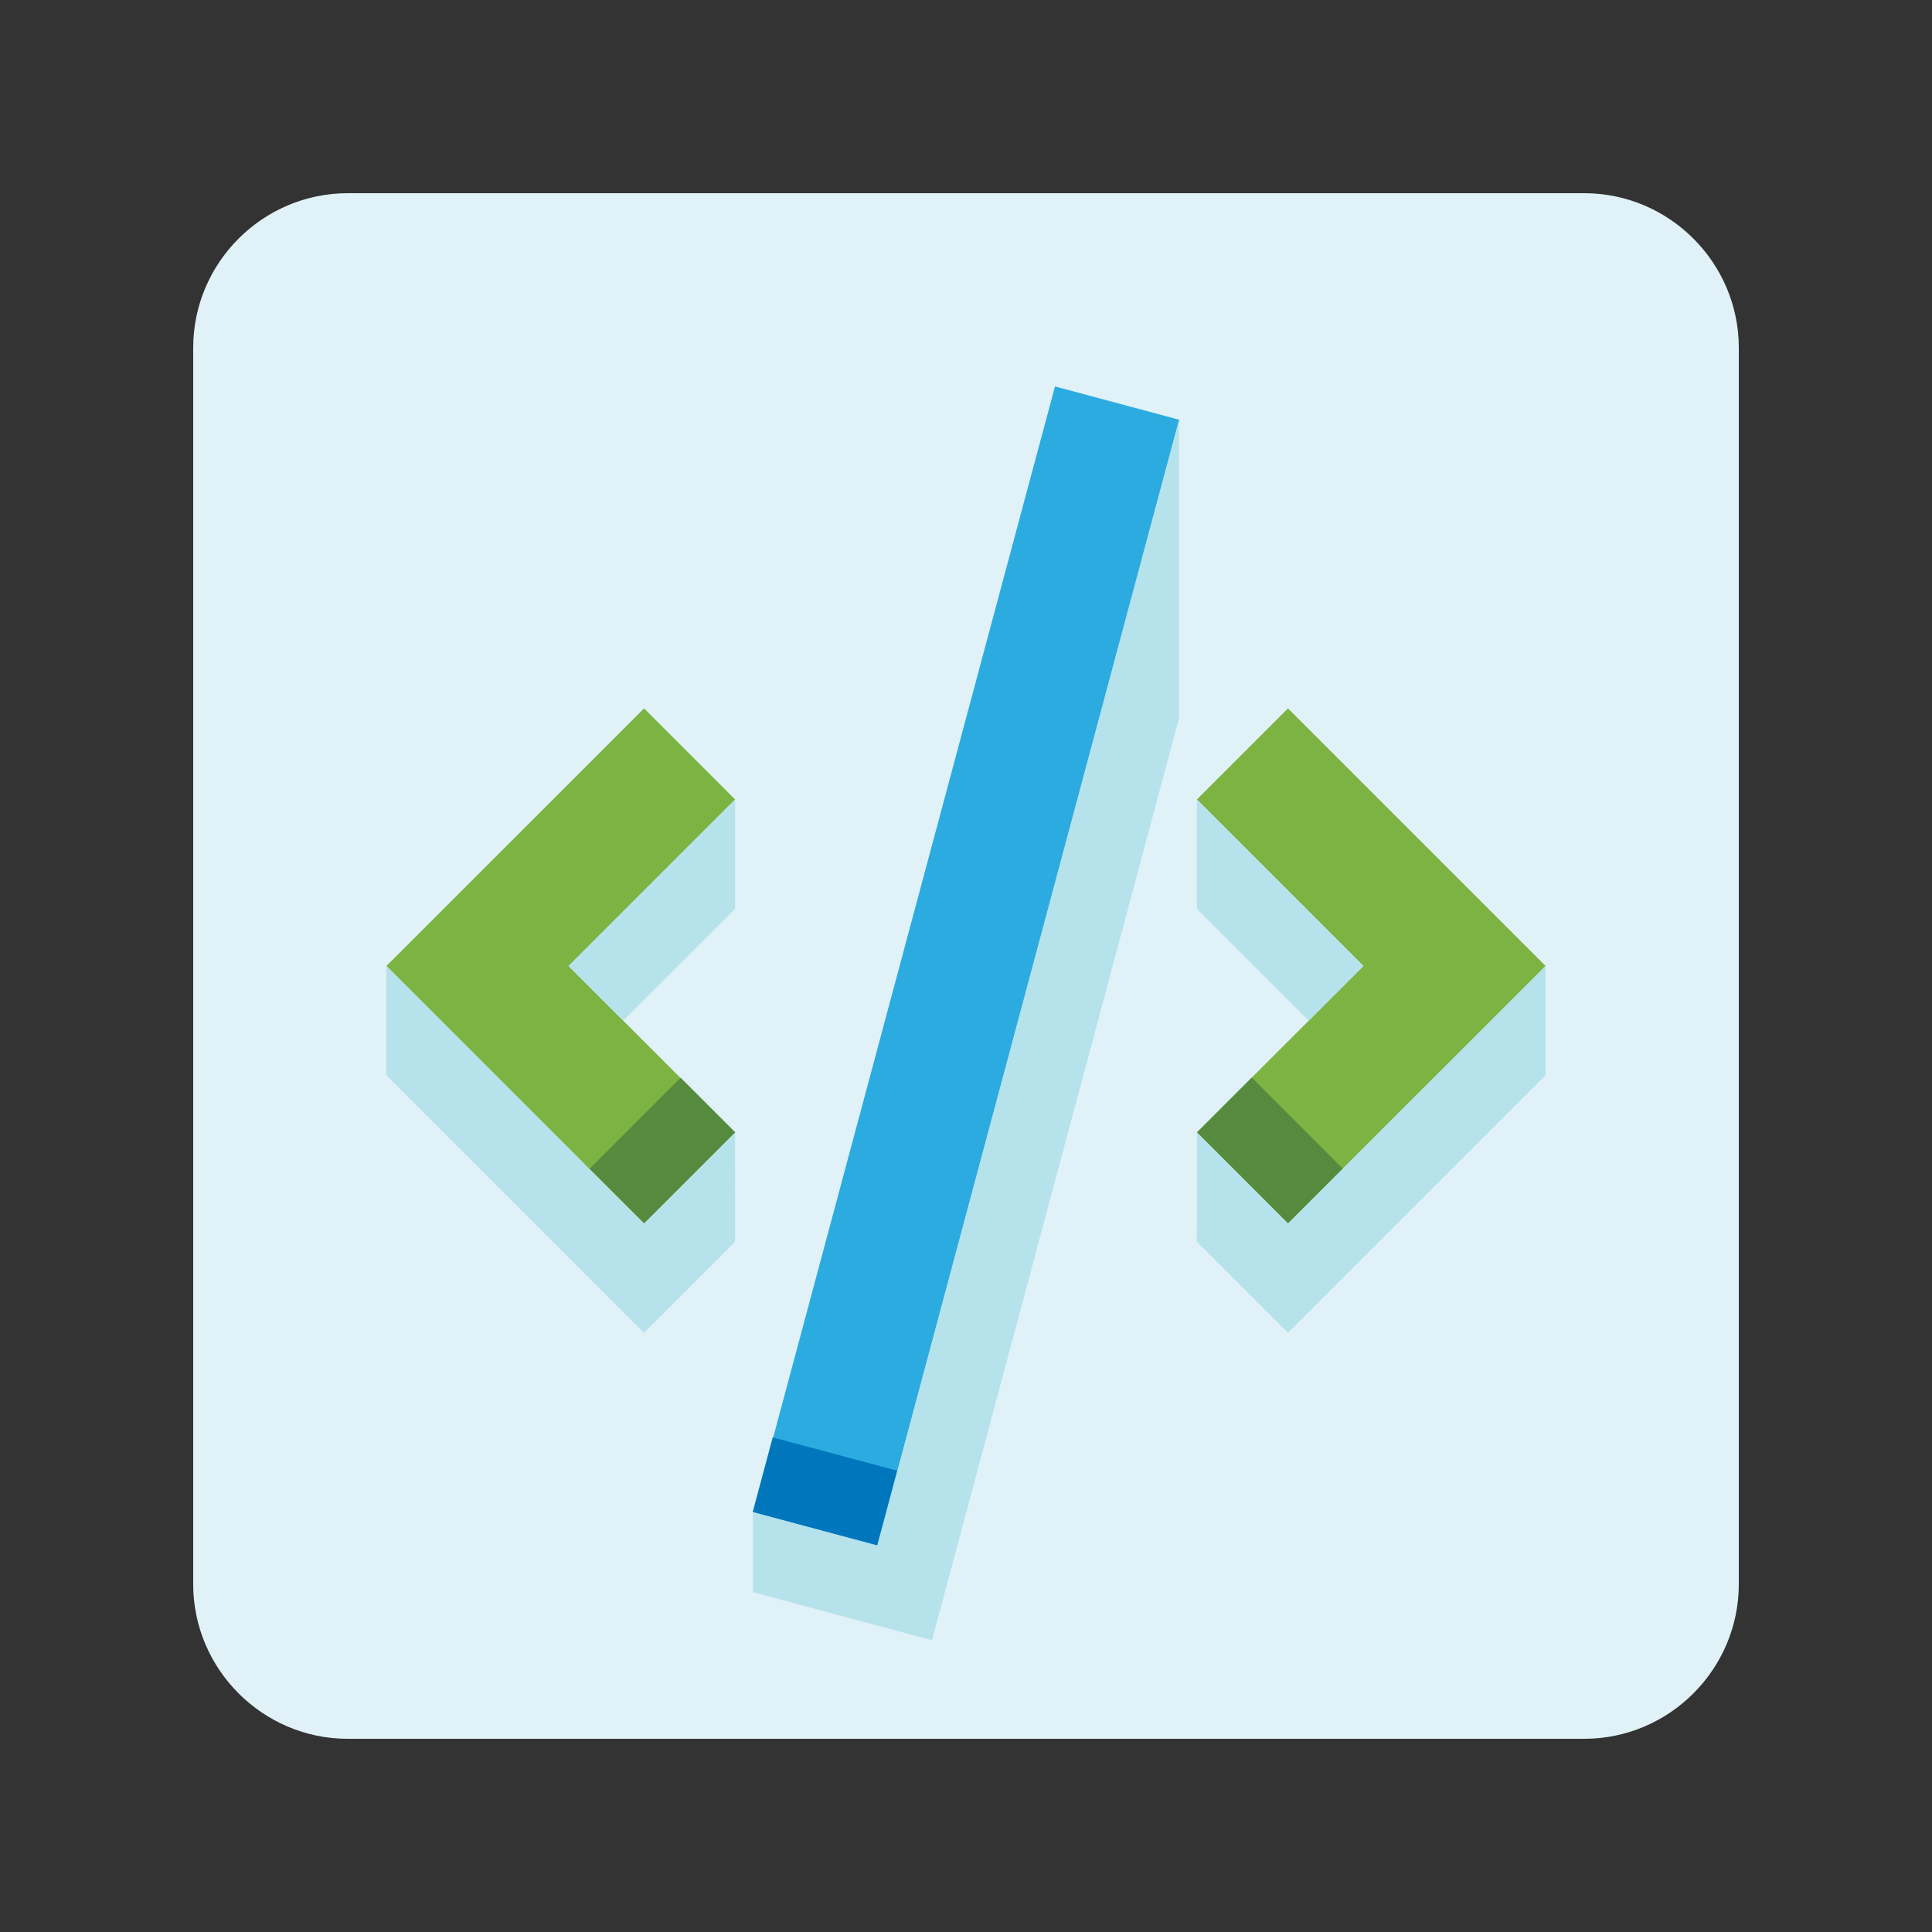
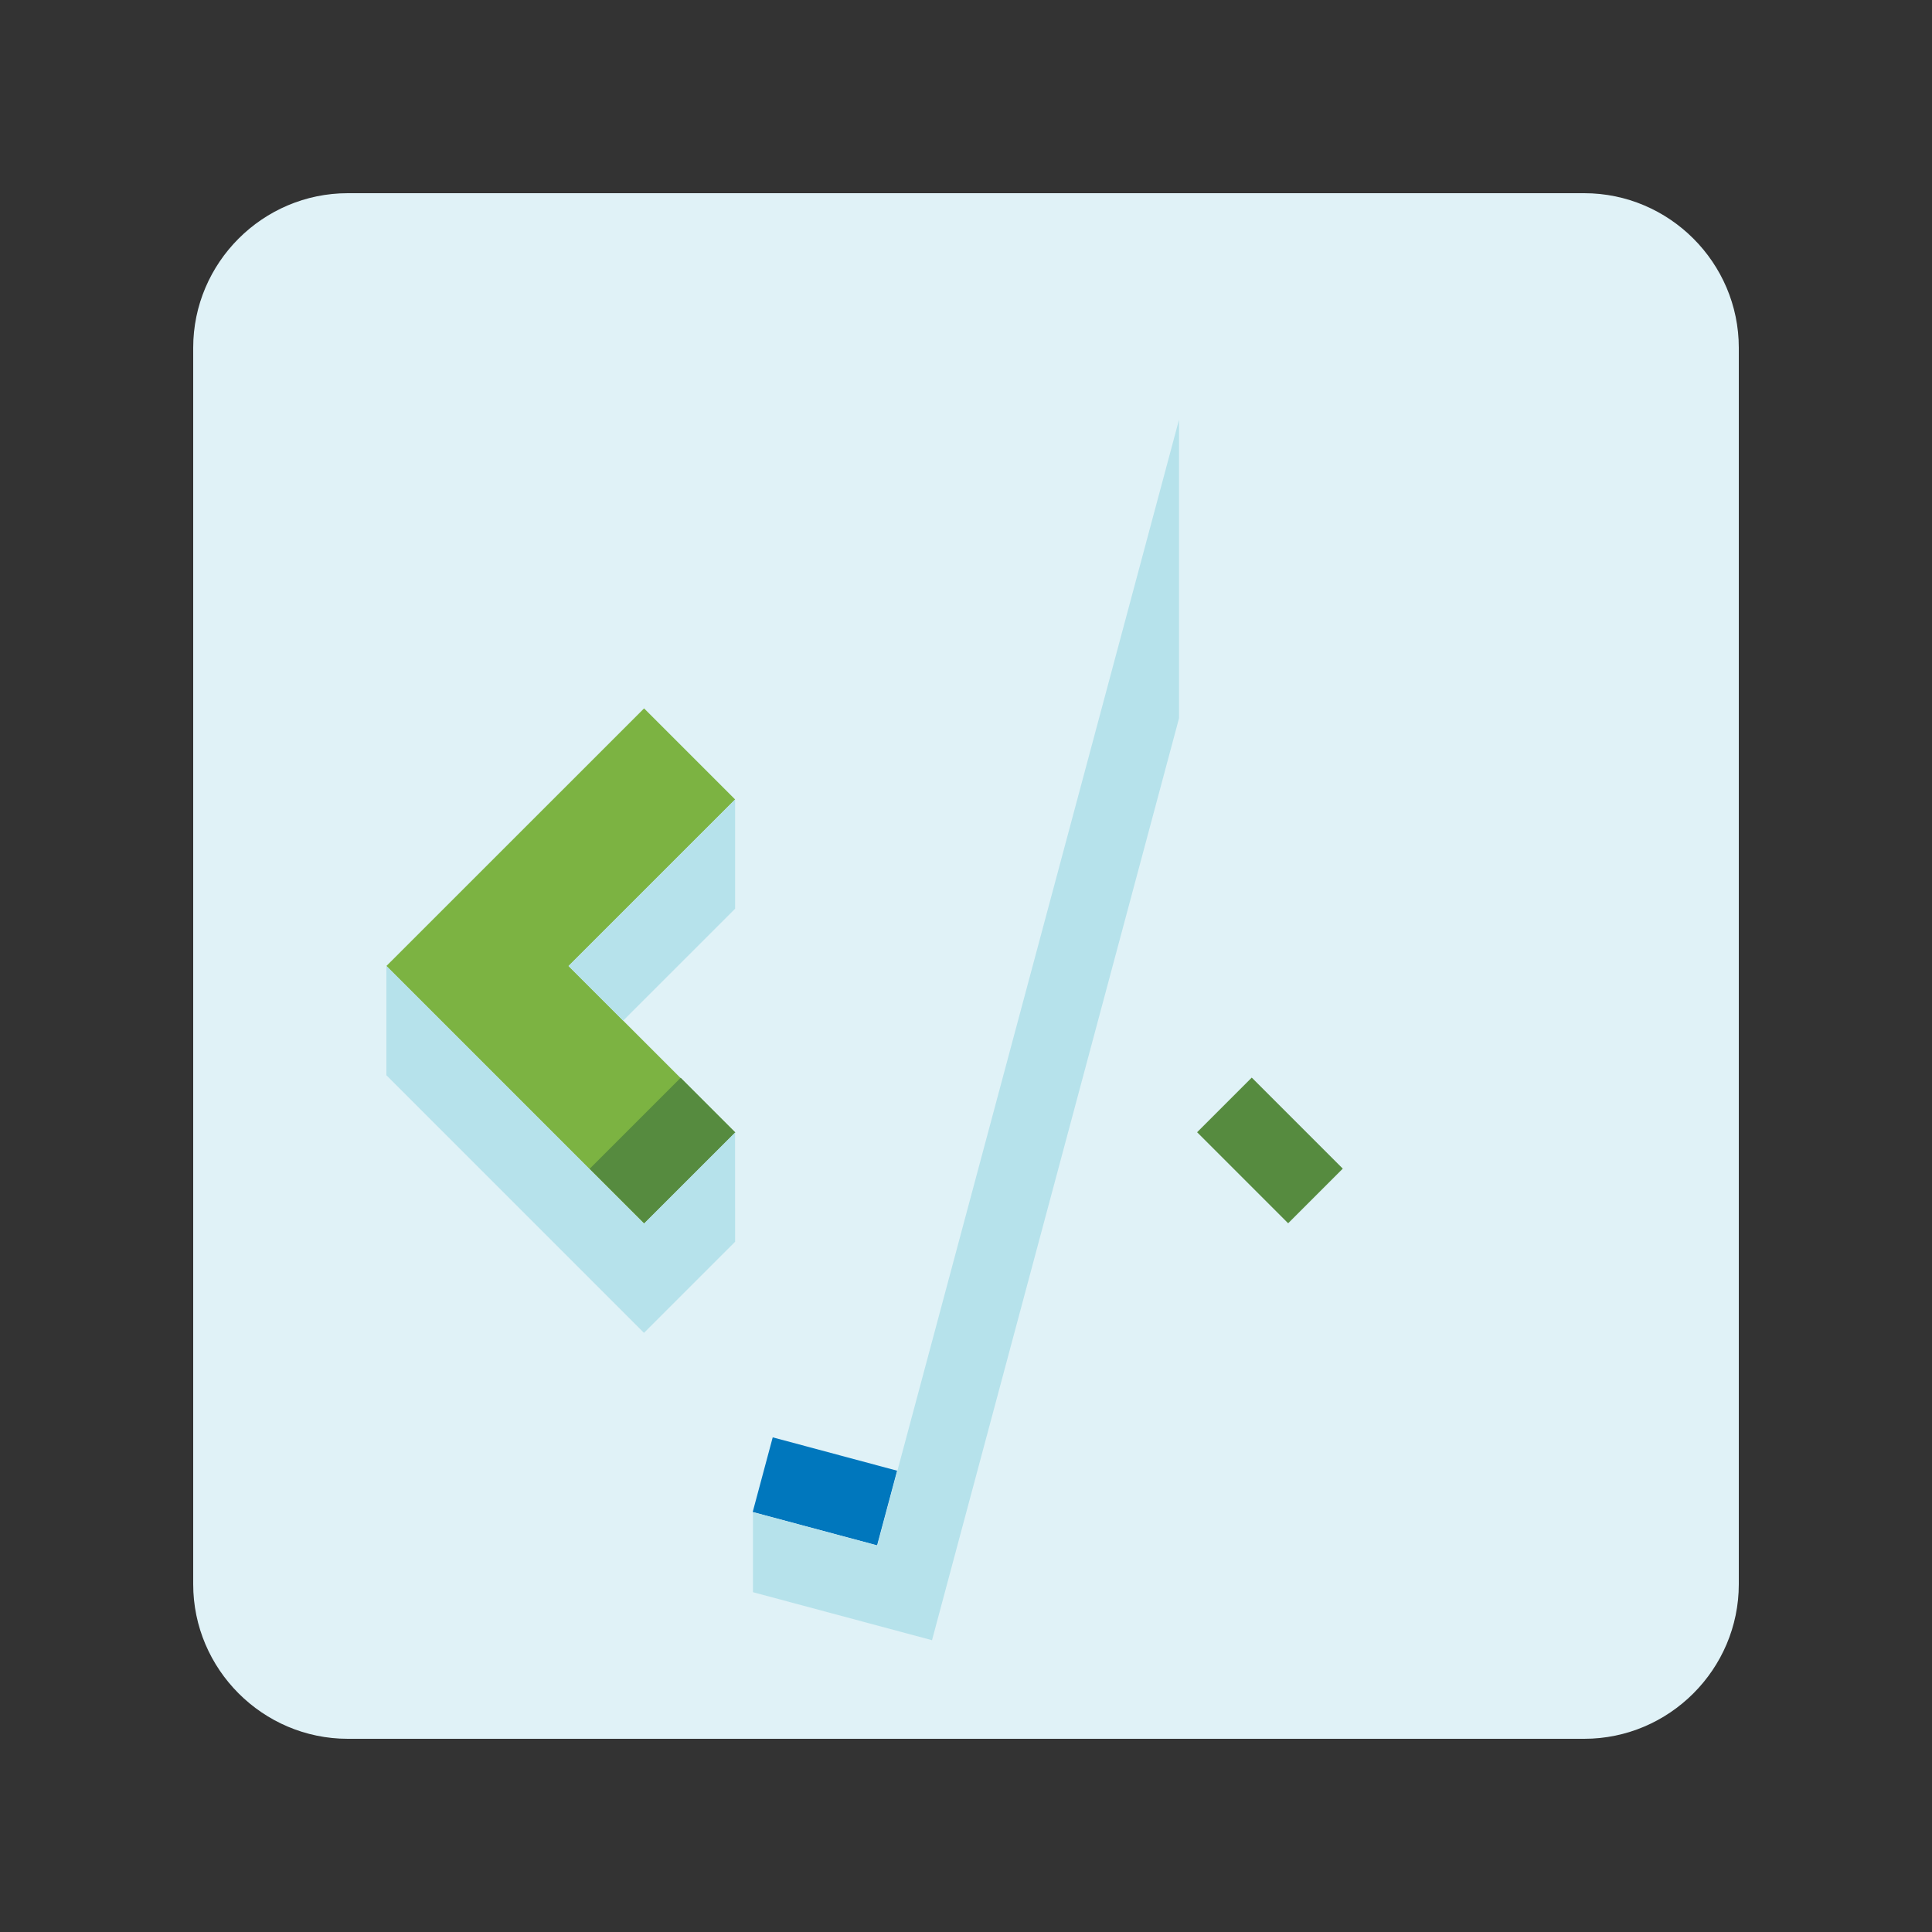
<svg xmlns="http://www.w3.org/2000/svg" version="1.0" id="Layer_1" x="0px" y="0px" width="100px" height="100px" viewBox="0 0 100 100" enable-background="new 0 0 100 100" xml:space="preserve">
  <rect x="0" y="0" width="100" height="100" fill="#333333" stroke="none" />
  <path fill="#E0F2F7" d="M90,81.998c0,4.4-3.6,8.002-8,8.002H17.999C13.599,90,10,86.398,10,81.998V18c0-4.4,3.599-8,7.999-8H82  c4.4,0,8,3.6,8,8V81.998z" />
-   <polygon fill="#7CB342" points="66.666,36.667 61.953,41.38 70.572,50 61.948,58.62 66.661,63.333 80,50 " />
  <polygon fill="#7CB342" points="33.333,63.333 38.047,58.62 29.427,50 38.05,41.38 33.337,36.667 20,50 " />
  <rect x="32.276" y="56.23" transform="matrix(0.707 0.707 -0.707 0.707 52.168 -6.788)" fill="#568B3F" width="4" height="6.665" />
  <rect x="63.719" y="56.23" transform="matrix(-0.707 0.707 -0.707 -0.707 154.306 55.194)" fill="#568B3F" width="4" height="6.665" />
-   <rect x="19.835" y="46.665" transform="matrix(0.259 -0.966 0.966 0.259 -11.235 85.354)" fill="#2CABE1" width="60.329" height="6.666" />
  <rect x="40.711" y="73.869" transform="matrix(-0.259 0.966 -0.966 -0.259 128.336 55.928)" fill="#0077BD" width="4" height="6.665" />
  <polygon fill="#B6E2EB" points="20,50 33.333,63.333 38.047,58.62 38.05,64.272 33.332,68.989 20,55.656 " />
  <polygon fill="#B6E2EB" points="32.255,52.828 38.05,47.035 38.05,41.38 29.427,50 " />
-   <polygon fill="#B6E2EB" points="79.998,50 66.666,63.333 61.951,58.62 61.948,64.272 66.666,68.989 79.998,55.656 " />
-   <polygon fill="#B6E2EB" points="67.744,52.828 61.948,47.035 61.948,41.38 70.572,50 " />
  <polygon fill="#B6E2EB" points="38.974,82.412 48.241,84.896 61.026,37.177 61.026,21.724 45.412,79.996 38.974,78.271 " />
</svg>